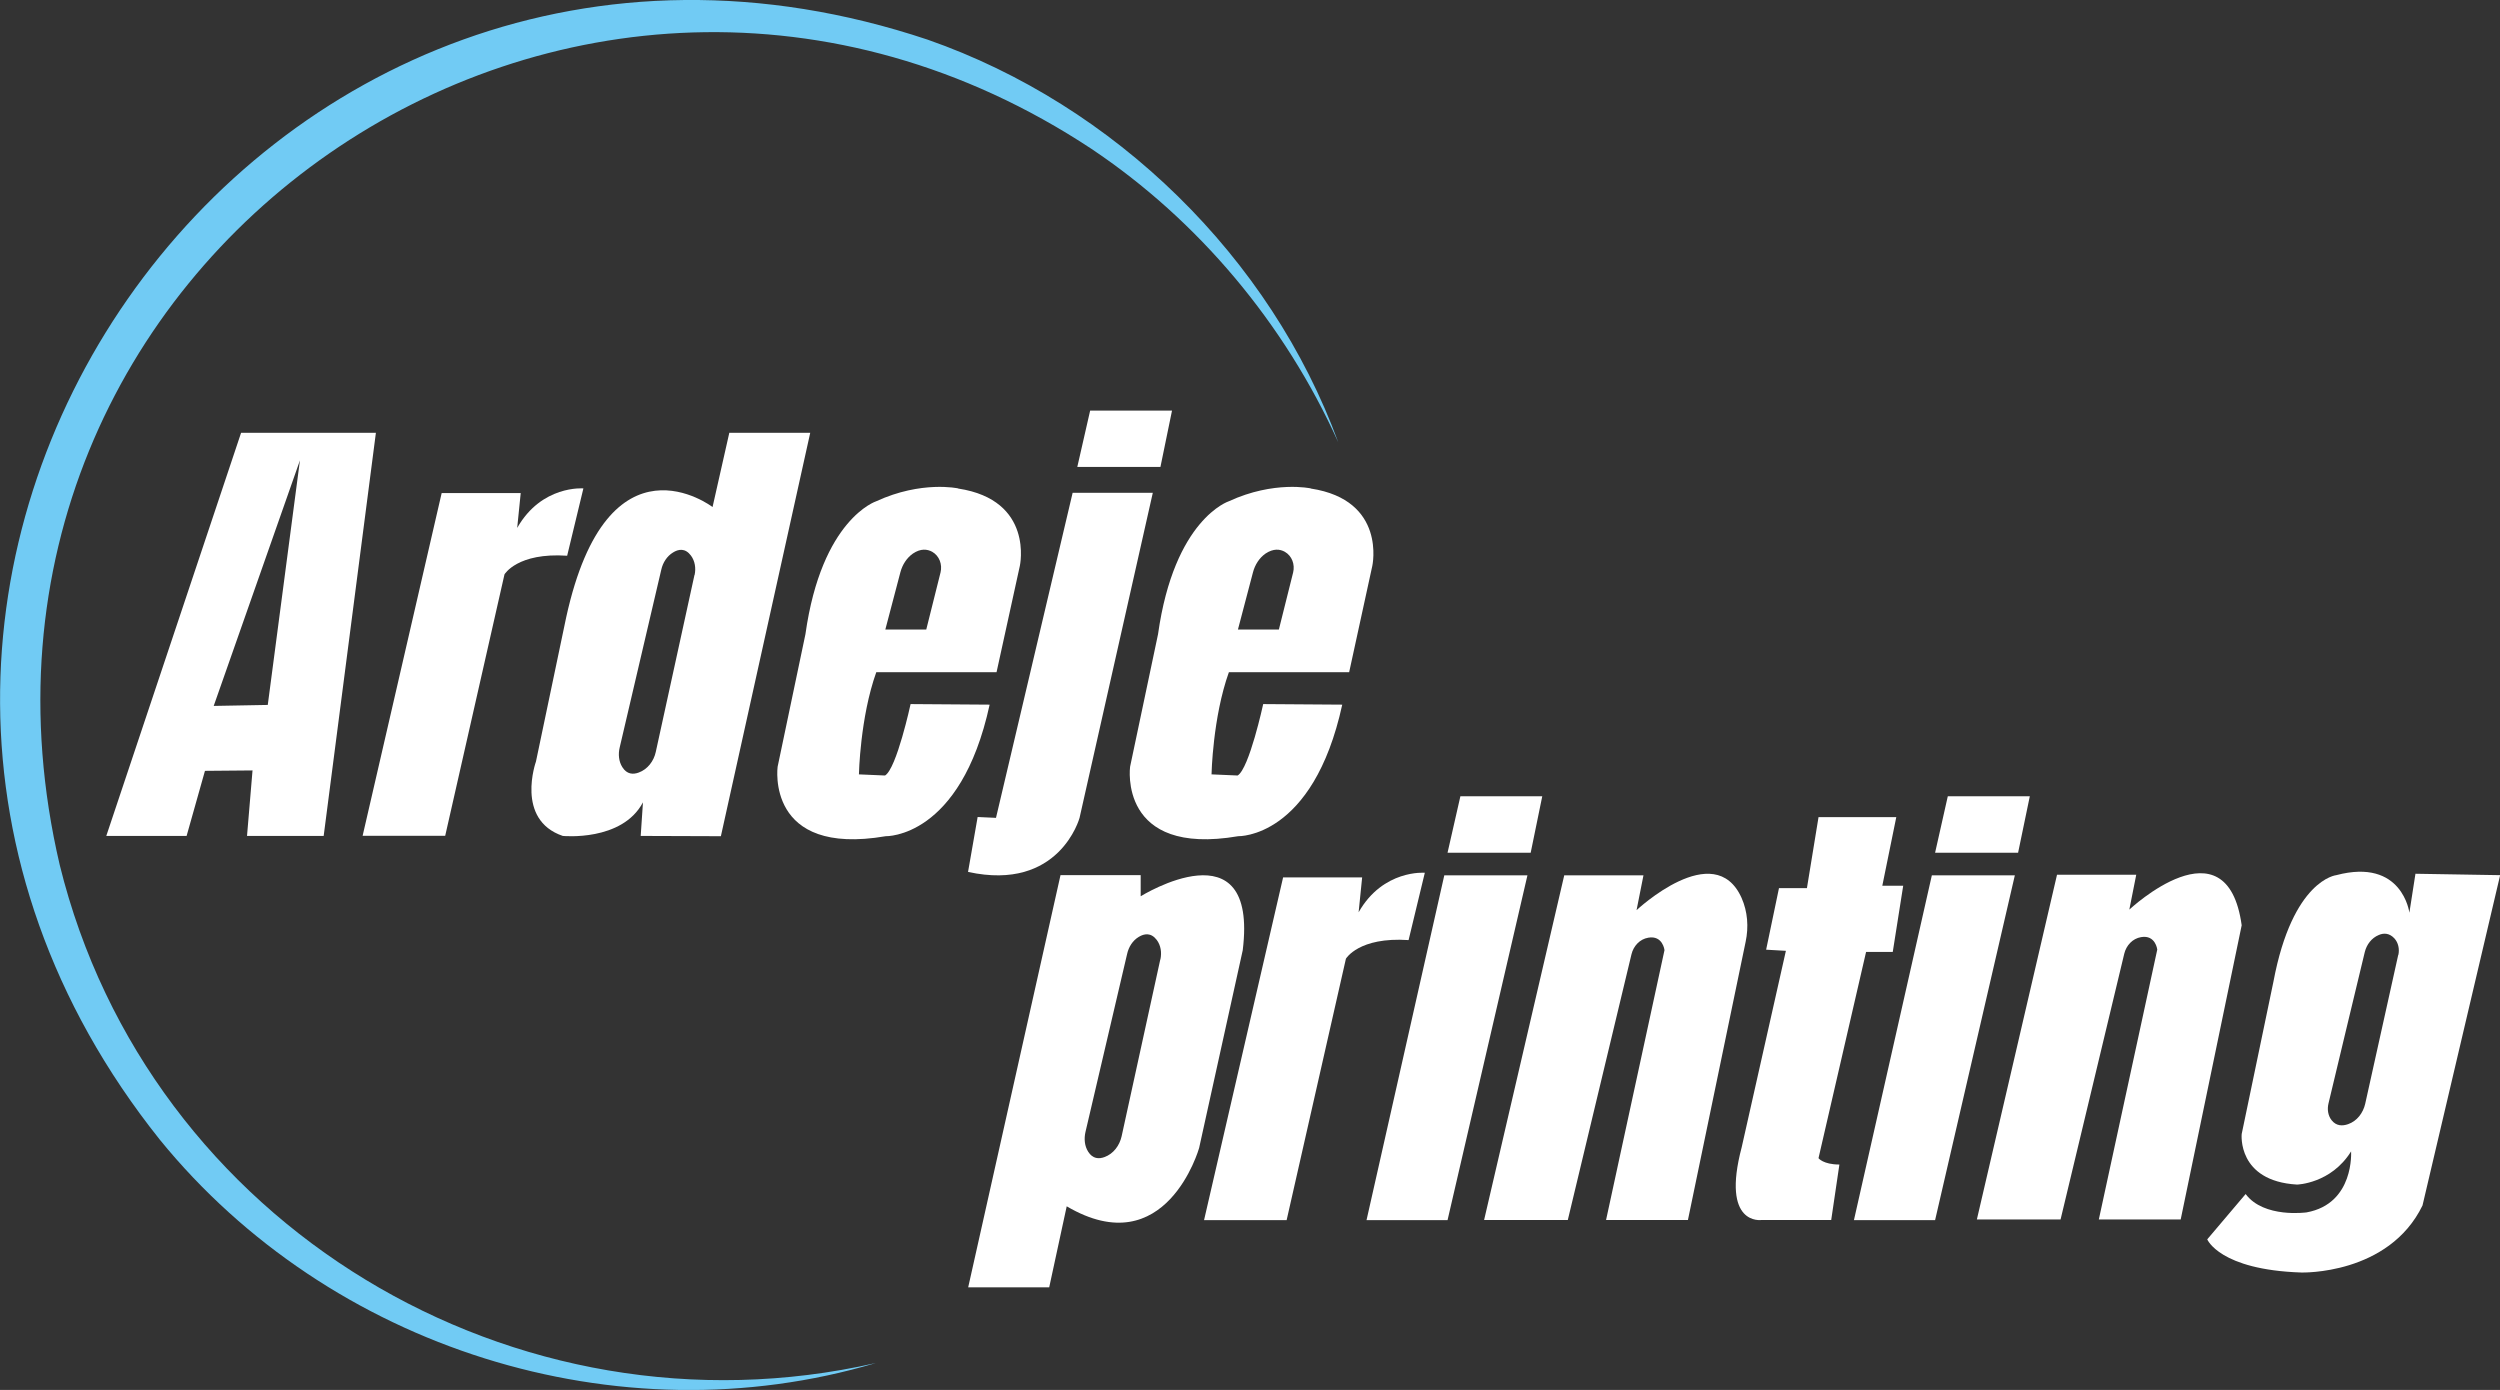
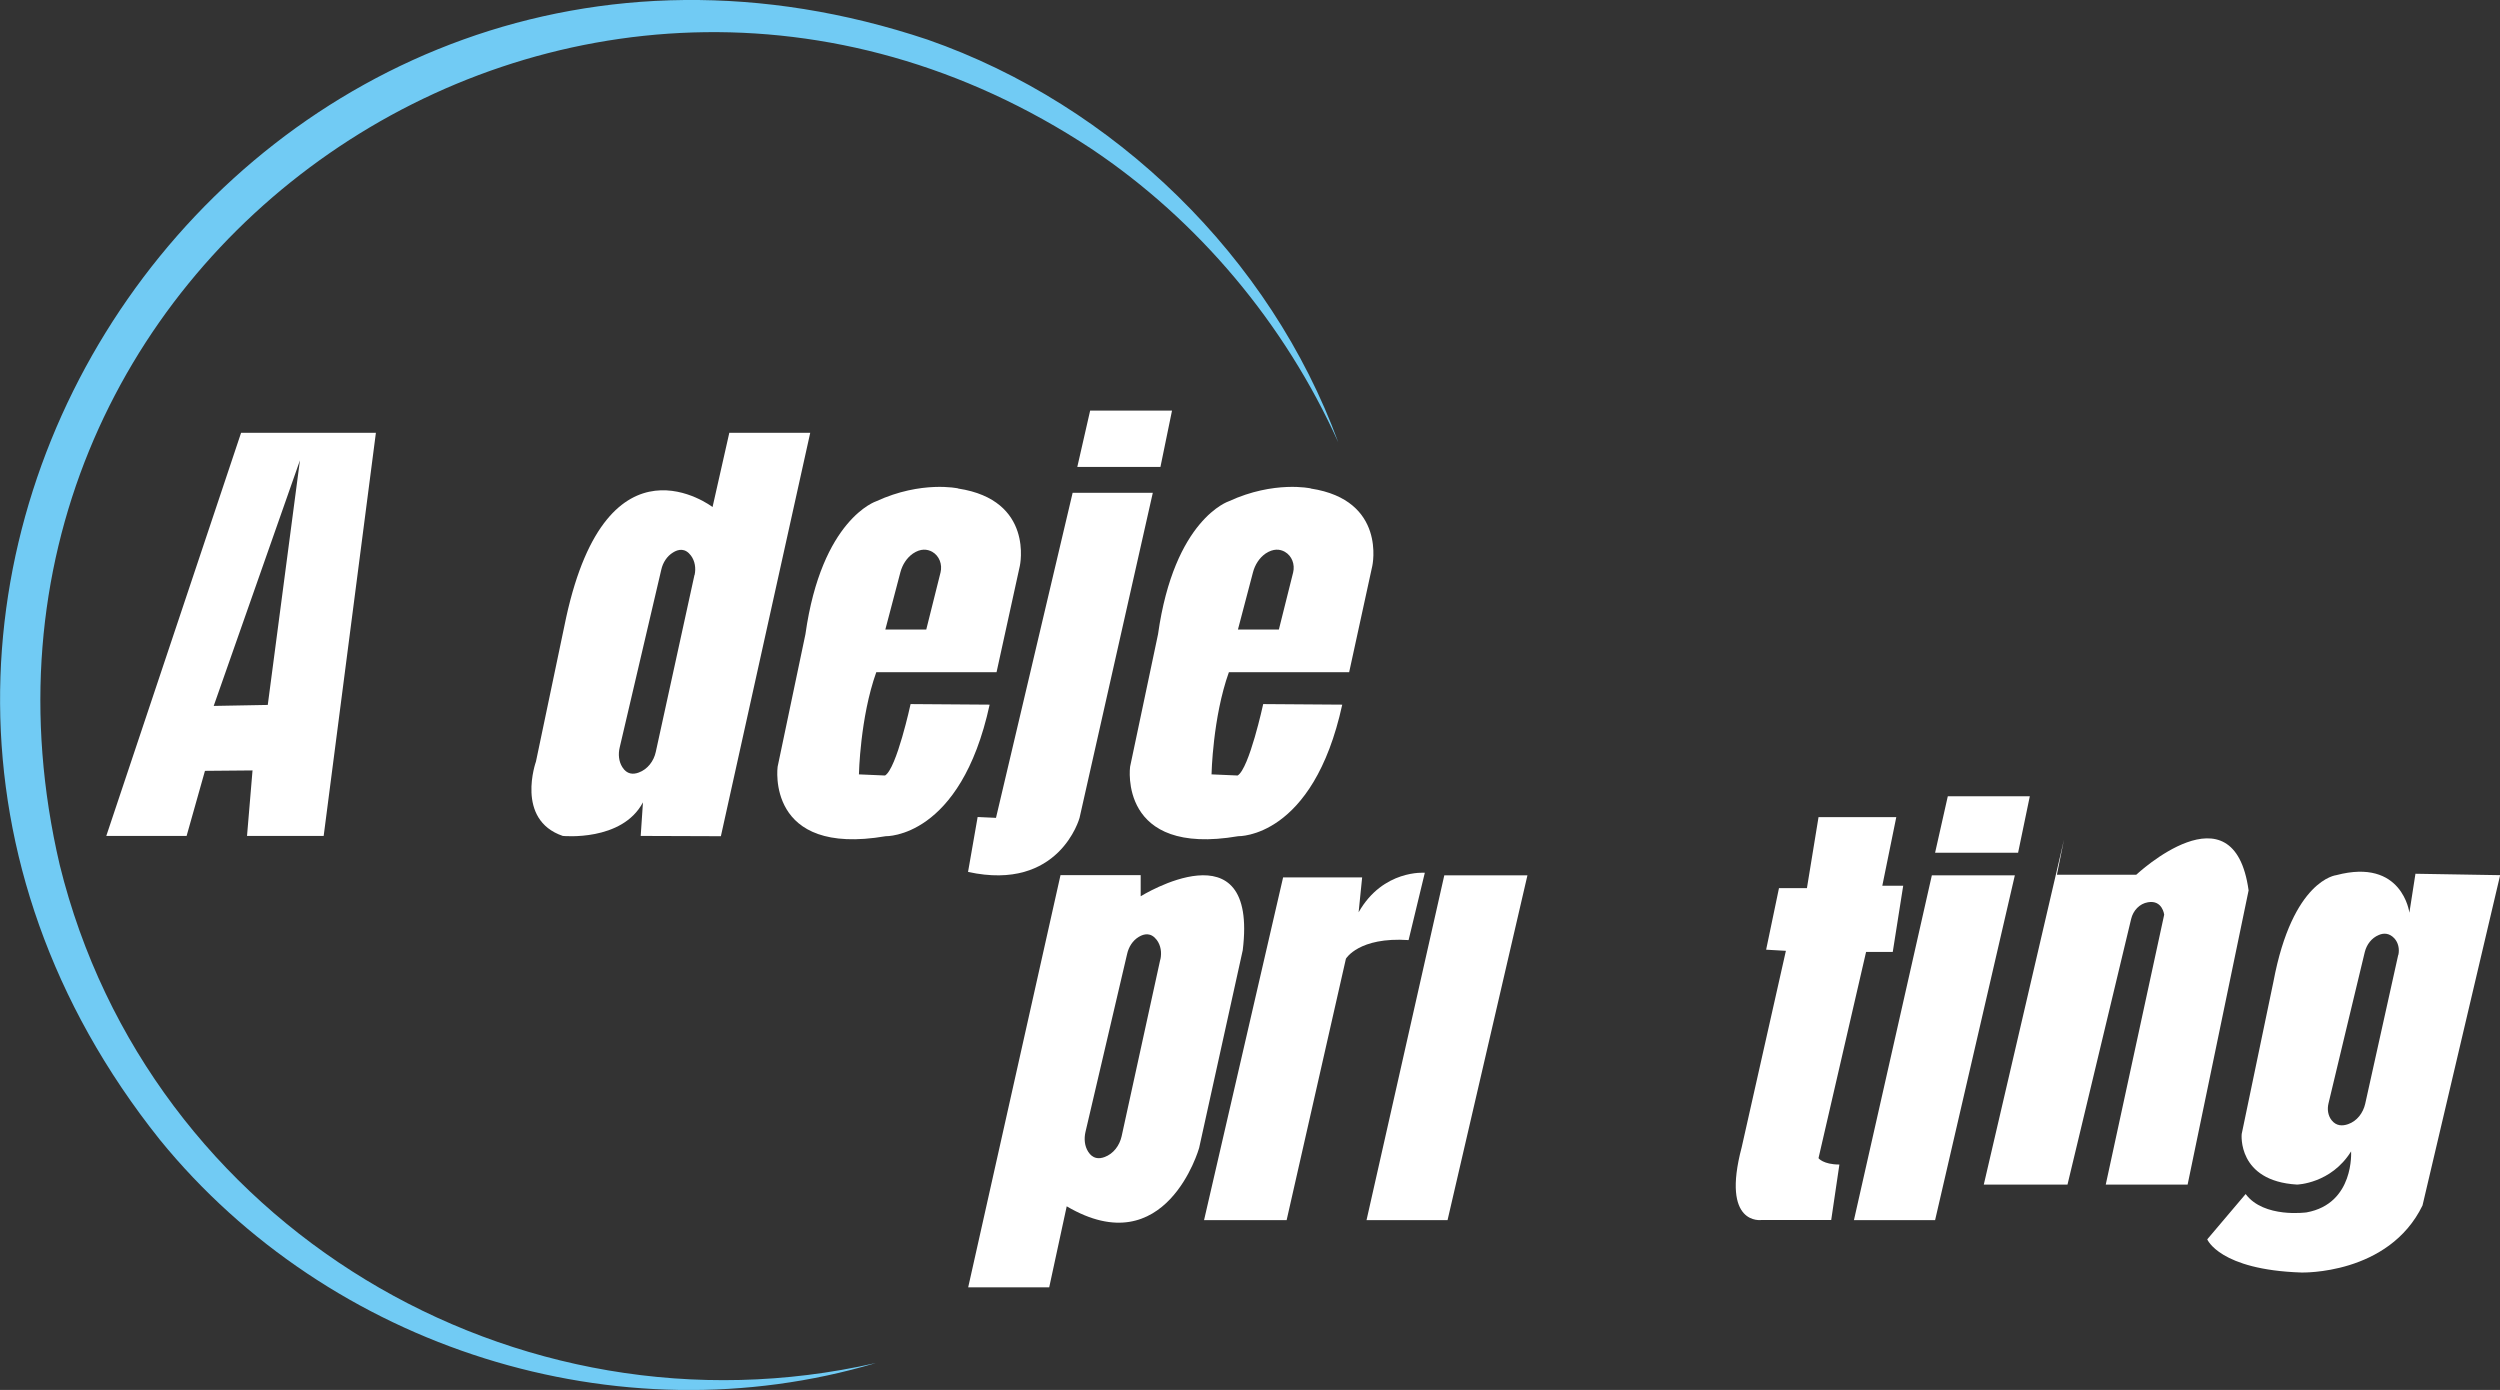
<svg xmlns="http://www.w3.org/2000/svg" id="a" width="177.11" height="98.47" viewBox="0 0 177.11 98.47">
  <rect x="0" y="0" width="177.11" height="98.47" fill="#333333" stroke="none" />
  <path d="M17.08,30.66l-9.55,28.56h5.69l1.3-4.61,3.37-.03-.39,4.64h5.43l3.7-28.56h-9.55ZM18.97,49.94l-3.83.07,6.11-17.4-2.28,17.33Z" fill="#fff" />
-   <path d="M25.7,59.21h5.84l4.2-18.52s.91-1.56,4.44-1.32l1.15-4.77s-2.96-.25-4.69,2.8l.25-2.47h-5.6l-5.6,24.28Z" fill="#fff" />
  <path d="M67.88,34.6s-2.59-.57-5.8.91c0,0-3.87,1.24-5.02,9.42l-1.97,9.39s-.87,6.38,7.66,4.92c0,0,5.3.17,7.36-9.32l-5.6-.04s-.99,4.57-1.81,5.06l-1.85-.08s.08-4.03,1.23-7.24h8.52l1.65-7.53s1.03-4.66-4.37-5.48ZM66.63,40.56l-1.01,4.04h-2.9l1.07-4.07c.14-.52.44-1,.88-1.31.56-.38,1.02-.32,1.37-.13.51.29.73.9.59,1.47Z" fill="#fff" />
  <path d="M75.99,34.91h5.68l-5.19,23.03s-1.42,5.25-7.9,3.83l.68-3.89,1.3.06,5.43-23.03Z" fill="#fff" />
  <polygon points="77.23 29.09 83.03 29.09 82.21 33.08 76.32 33.08 77.23 29.09" fill="#fff" />
  <path d="M92.86,34.6s-2.59-.57-5.8.91c0,0-3.87,1.24-5.02,9.42l-1.98,9.39s-.86,6.38,7.66,4.92c0,0,5.3.17,7.37-9.32l-5.6-.04s-.99,4.57-1.81,5.06l-1.85-.08s.08-4.03,1.23-7.24h8.52l1.64-7.53s1.03-4.66-4.36-5.48ZM91.61,40.56l-1.01,4.04h-2.9l1.07-4.07c.14-.52.44-1,.88-1.31.57-.38,1.03-.32,1.37-.13.51.29.73.9.59,1.47Z" fill="#fff" />
  <path d="M51.67,30.65l-1.19,5.27s-7.41-5.68-10.37,7.82l-2.14,10.21s-1.48,4.12,1.9,5.27c0,0,4.2.42,5.68-2.38l-.16,2.38,5.68.02,6.33-28.58h-5.72ZM49.2,40.73l-2.74,12.53c-.14.66-.58,1.24-1.21,1.47-.4.15-.84.13-1.16-.38-.26-.41-.3-.92-.19-1.39l2.95-12.61c.11-.49.4-.95.83-1.21.38-.24.86-.33,1.27.22.29.39.36.9.26,1.37Z" fill="#fff" />
  <path d="M80.81,63.49v-1.49h-5.68l-6.54,29.2h5.74l1.24-5.74c7.04,4.14,9.38-4.13,9.38-4.13l3.09-14.01c1.11-9.01-7.22-3.83-7.22-3.83ZM82.2,67.97l-2.74,12.53c-.15.66-.58,1.24-1.21,1.47-.4.15-.84.13-1.16-.38-.26-.41-.3-.92-.19-1.4l2.95-12.61c.11-.49.39-.95.83-1.21.38-.23.86-.32,1.27.22.29.39.36.89.26,1.37Z" fill="#fff" />
  <path d="M85.31,86.44h5.84l4.2-18.52s.91-1.56,4.44-1.32l1.15-4.77s-2.96-.25-4.69,2.8l.25-2.47h-5.6l-5.6,24.28Z" fill="#fff" />
-   <polygon points="103.46 56.41 109.26 56.41 108.44 60.41 102.55 60.41 103.46 56.41" fill="#fff" />
  <polygon points="102.32 62.01 108.21 62.01 102.55 86.44 96.81 86.44 102.32 62.01" fill="#fff" />
-   <path d="M110.81,62.01h5.62s-.49,2.47-.49,2.47c0,0,0,0,0,0,0,0,5.51-5.17,7.44-.87.43.97.51,2.06.29,3.1l-4.09,19.72h0s-5.8,0-5.8,0h0s4.14-19.12,4.14-19.12c0,0-.12-1.06-1.15-.88-.6.1-1.05.59-1.19,1.18l-4.51,18.82h0s-5.93,0-5.93,0c0,0,0,0,0,0l5.68-24.43s0,0,0,0Z" fill="#fff" />
  <path d="M128.83,57.89h5.51l-.99,4.86h1.48l-.74,4.69h-1.89l-3.37,14.61s.33.45,1.48.45l-.58,3.93h-4.94s-2.88.43-1.4-5.16l3.13-13.91-1.4-.08.91-4.36h1.98l.82-5.02Z" fill="#fff" />
  <polygon points="137.99 56.41 143.8 56.41 142.97 60.41 137.09 60.41 137.99 56.41" fill="#fff" />
  <polygon points="136.86 62.01 142.74 62.01 137.09 86.44 131.34 86.44 136.86 62.01" fill="#fff" />
-   <path d="M145.72,61.97h5.62l-.49,2.47s6.91-6.48,7.96,1.11l-4.32,20.84h-5.8l4.14-19.12s-.12-1.06-1.15-.88c-.6.1-1.05.59-1.19,1.18l-4.51,18.82h-5.93l5.68-24.43Z" fill="#fff" />
+   <path d="M145.72,61.97h5.62s6.91-6.48,7.96,1.11l-4.32,20.84h-5.8l4.14-19.12s-.12-1.06-1.15-.88c-.6.1-1.05.59-1.19,1.18l-4.51,18.82h-5.93l5.68-24.43Z" fill="#fff" />
  <path d="M171.12,61.9l-.43,2.76s-.49-3.9-5.18-2.66c0,0-3.09.31-4.45,7.54l-2.25,10.8s-.34,3.33,3.92,3.58c0,0,2.41-.06,3.83-2.35,0,0,.25,3.7-3.15,4.32,0,0-3.03.43-4.32-1.3l-2.72,3.21s.87,2.16,6.67,2.35c0,0,6.18.19,8.58-4.75l5.5-23.4-5.99-.1ZM169.9,67.65l-2.34,10.55c-.15.65-.58,1.22-1.21,1.44-.4.14-.84.14-1.17-.28-.26-.33-.32-.78-.22-1.19.44-1.87,2.09-8.71,2.57-10.72.13-.53.48-1,.99-1.21.34-.15.74-.15,1.1.23.29.31.38.77.29,1.18Z" fill="#fff" />
  <path d="M62.02,96.57c-18.27,5.44-38.68-1.07-50.69-15.82C-19.84,41.7,18.27-13.06,65.72,2.81c13.26,4.63,24.29,15.42,29.09,28.53-3.8-8.43-9.91-15.72-17.48-20.79C40.81-13.56-5.75,18.57,4.23,61.27c6.28,25.51,32.24,41.09,57.78,35.3Z" fill="#71cbf4" />
</svg>